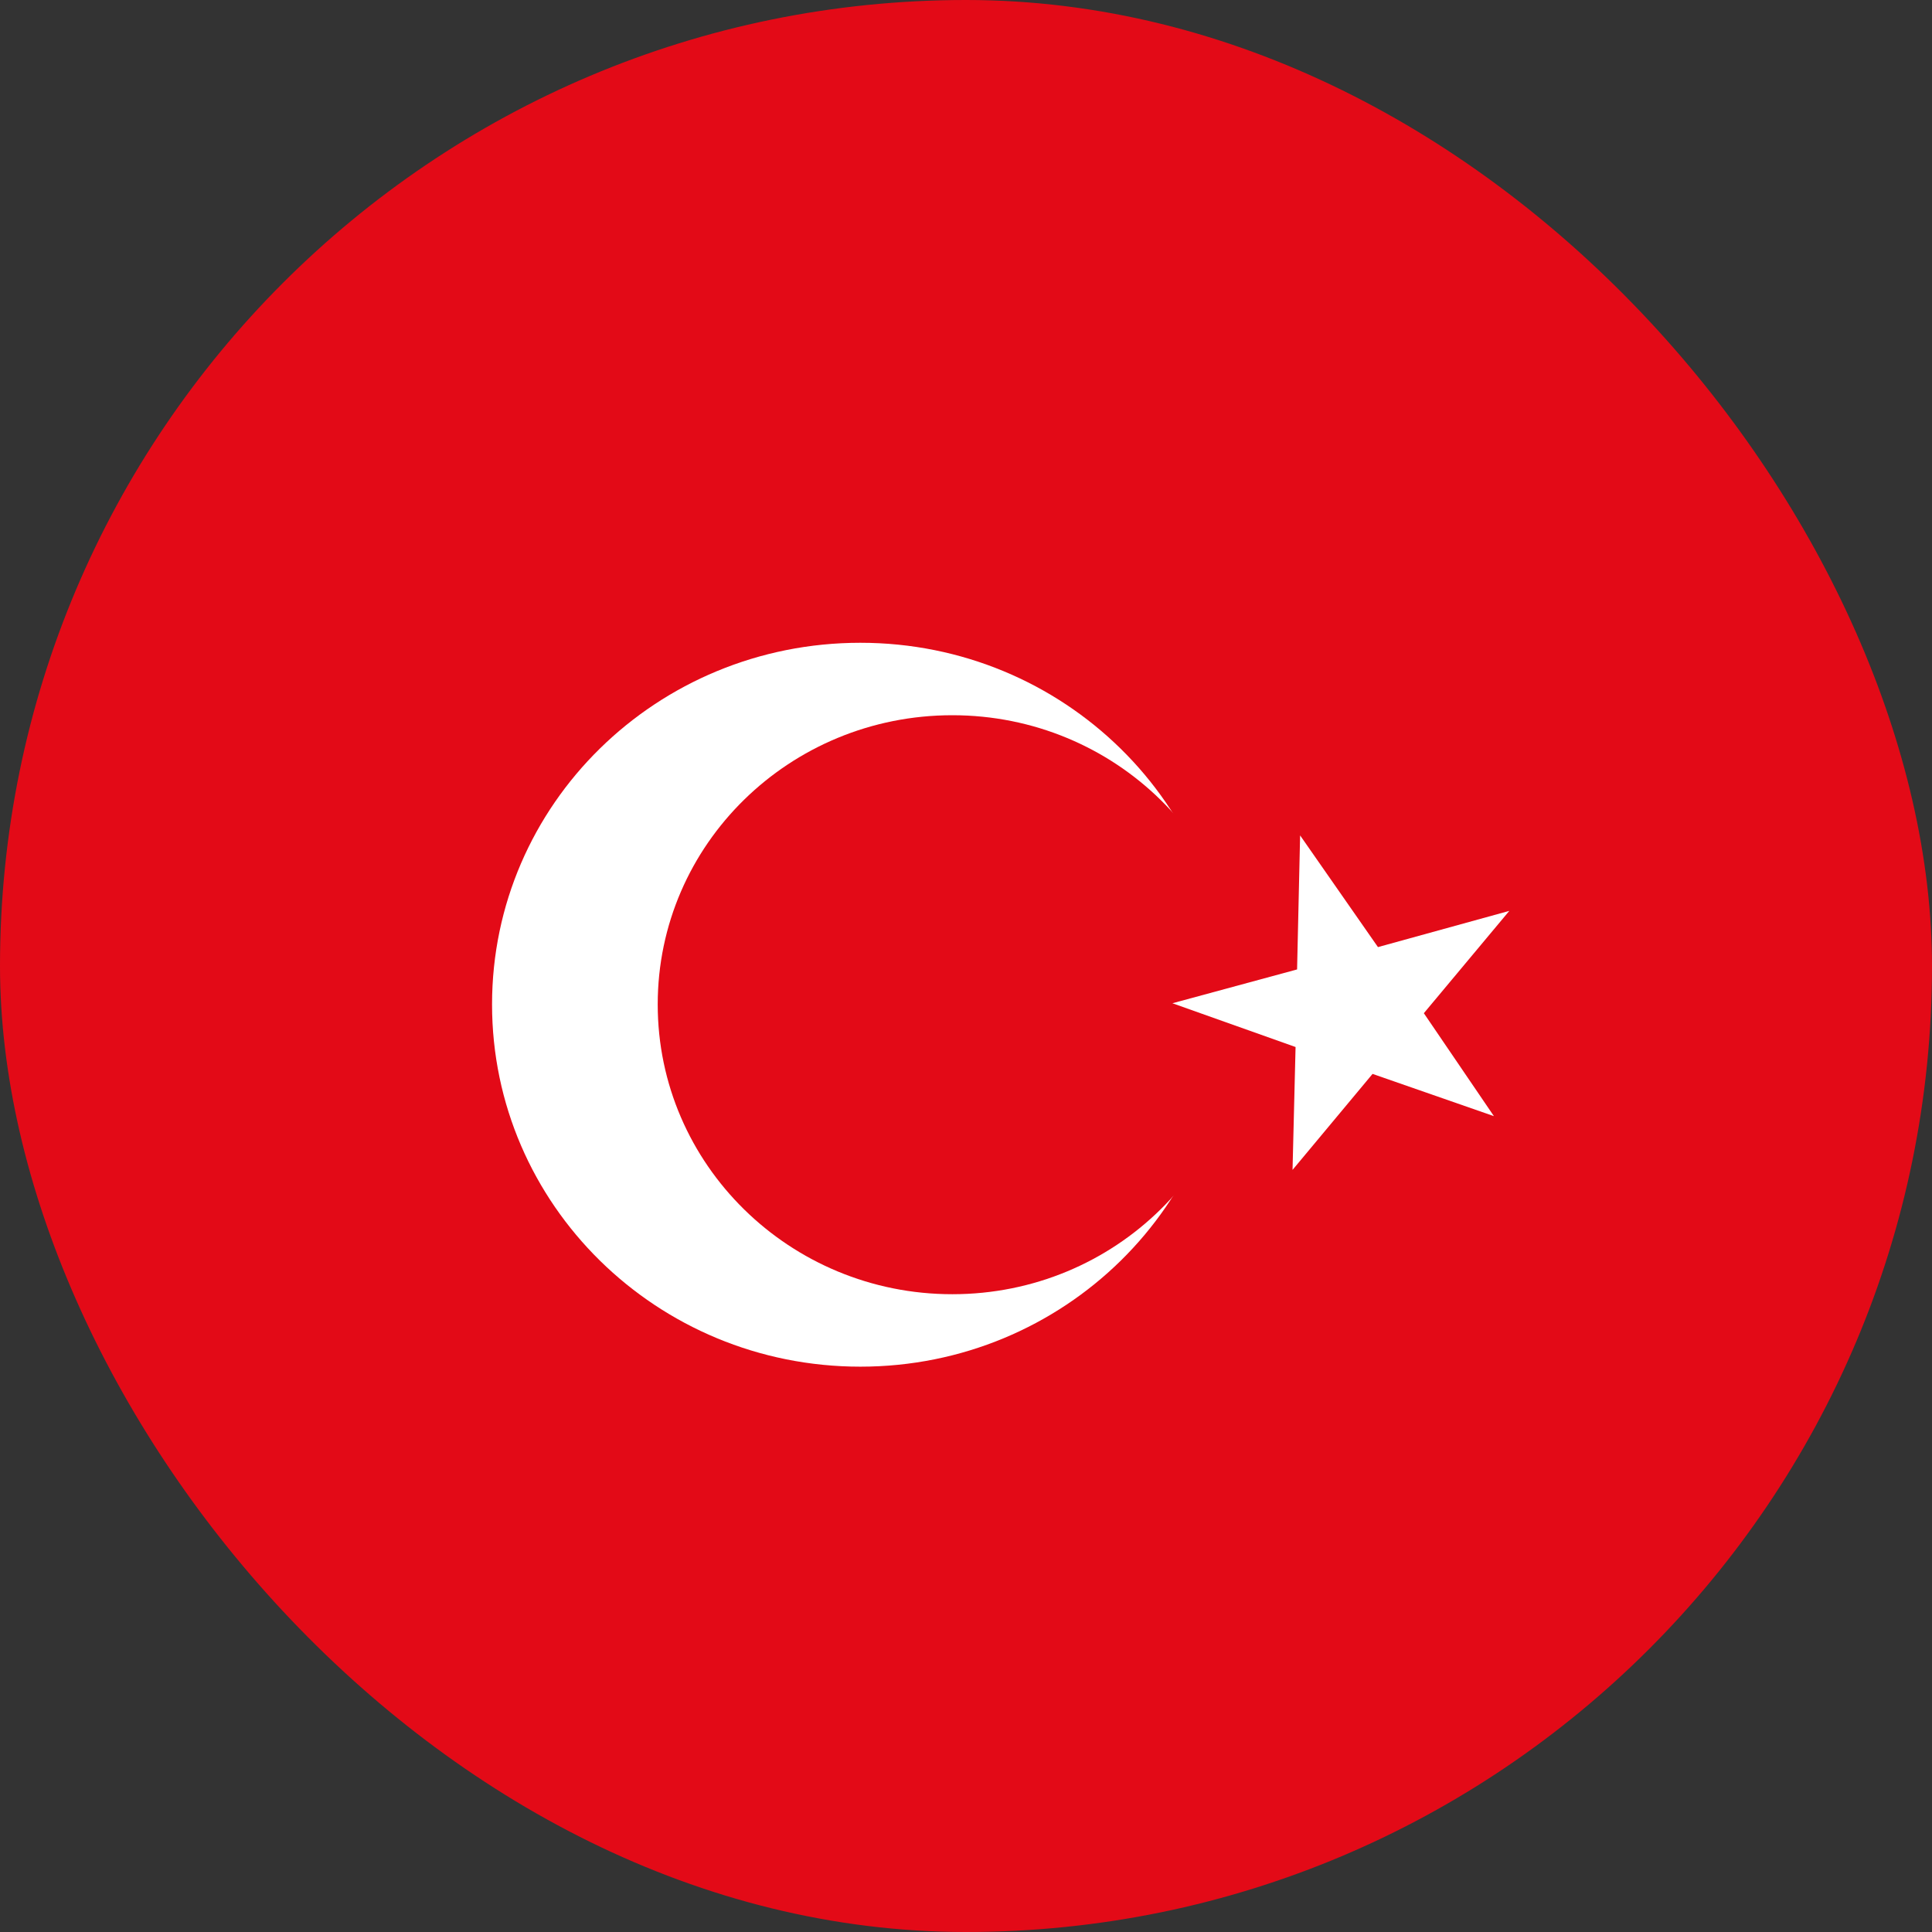
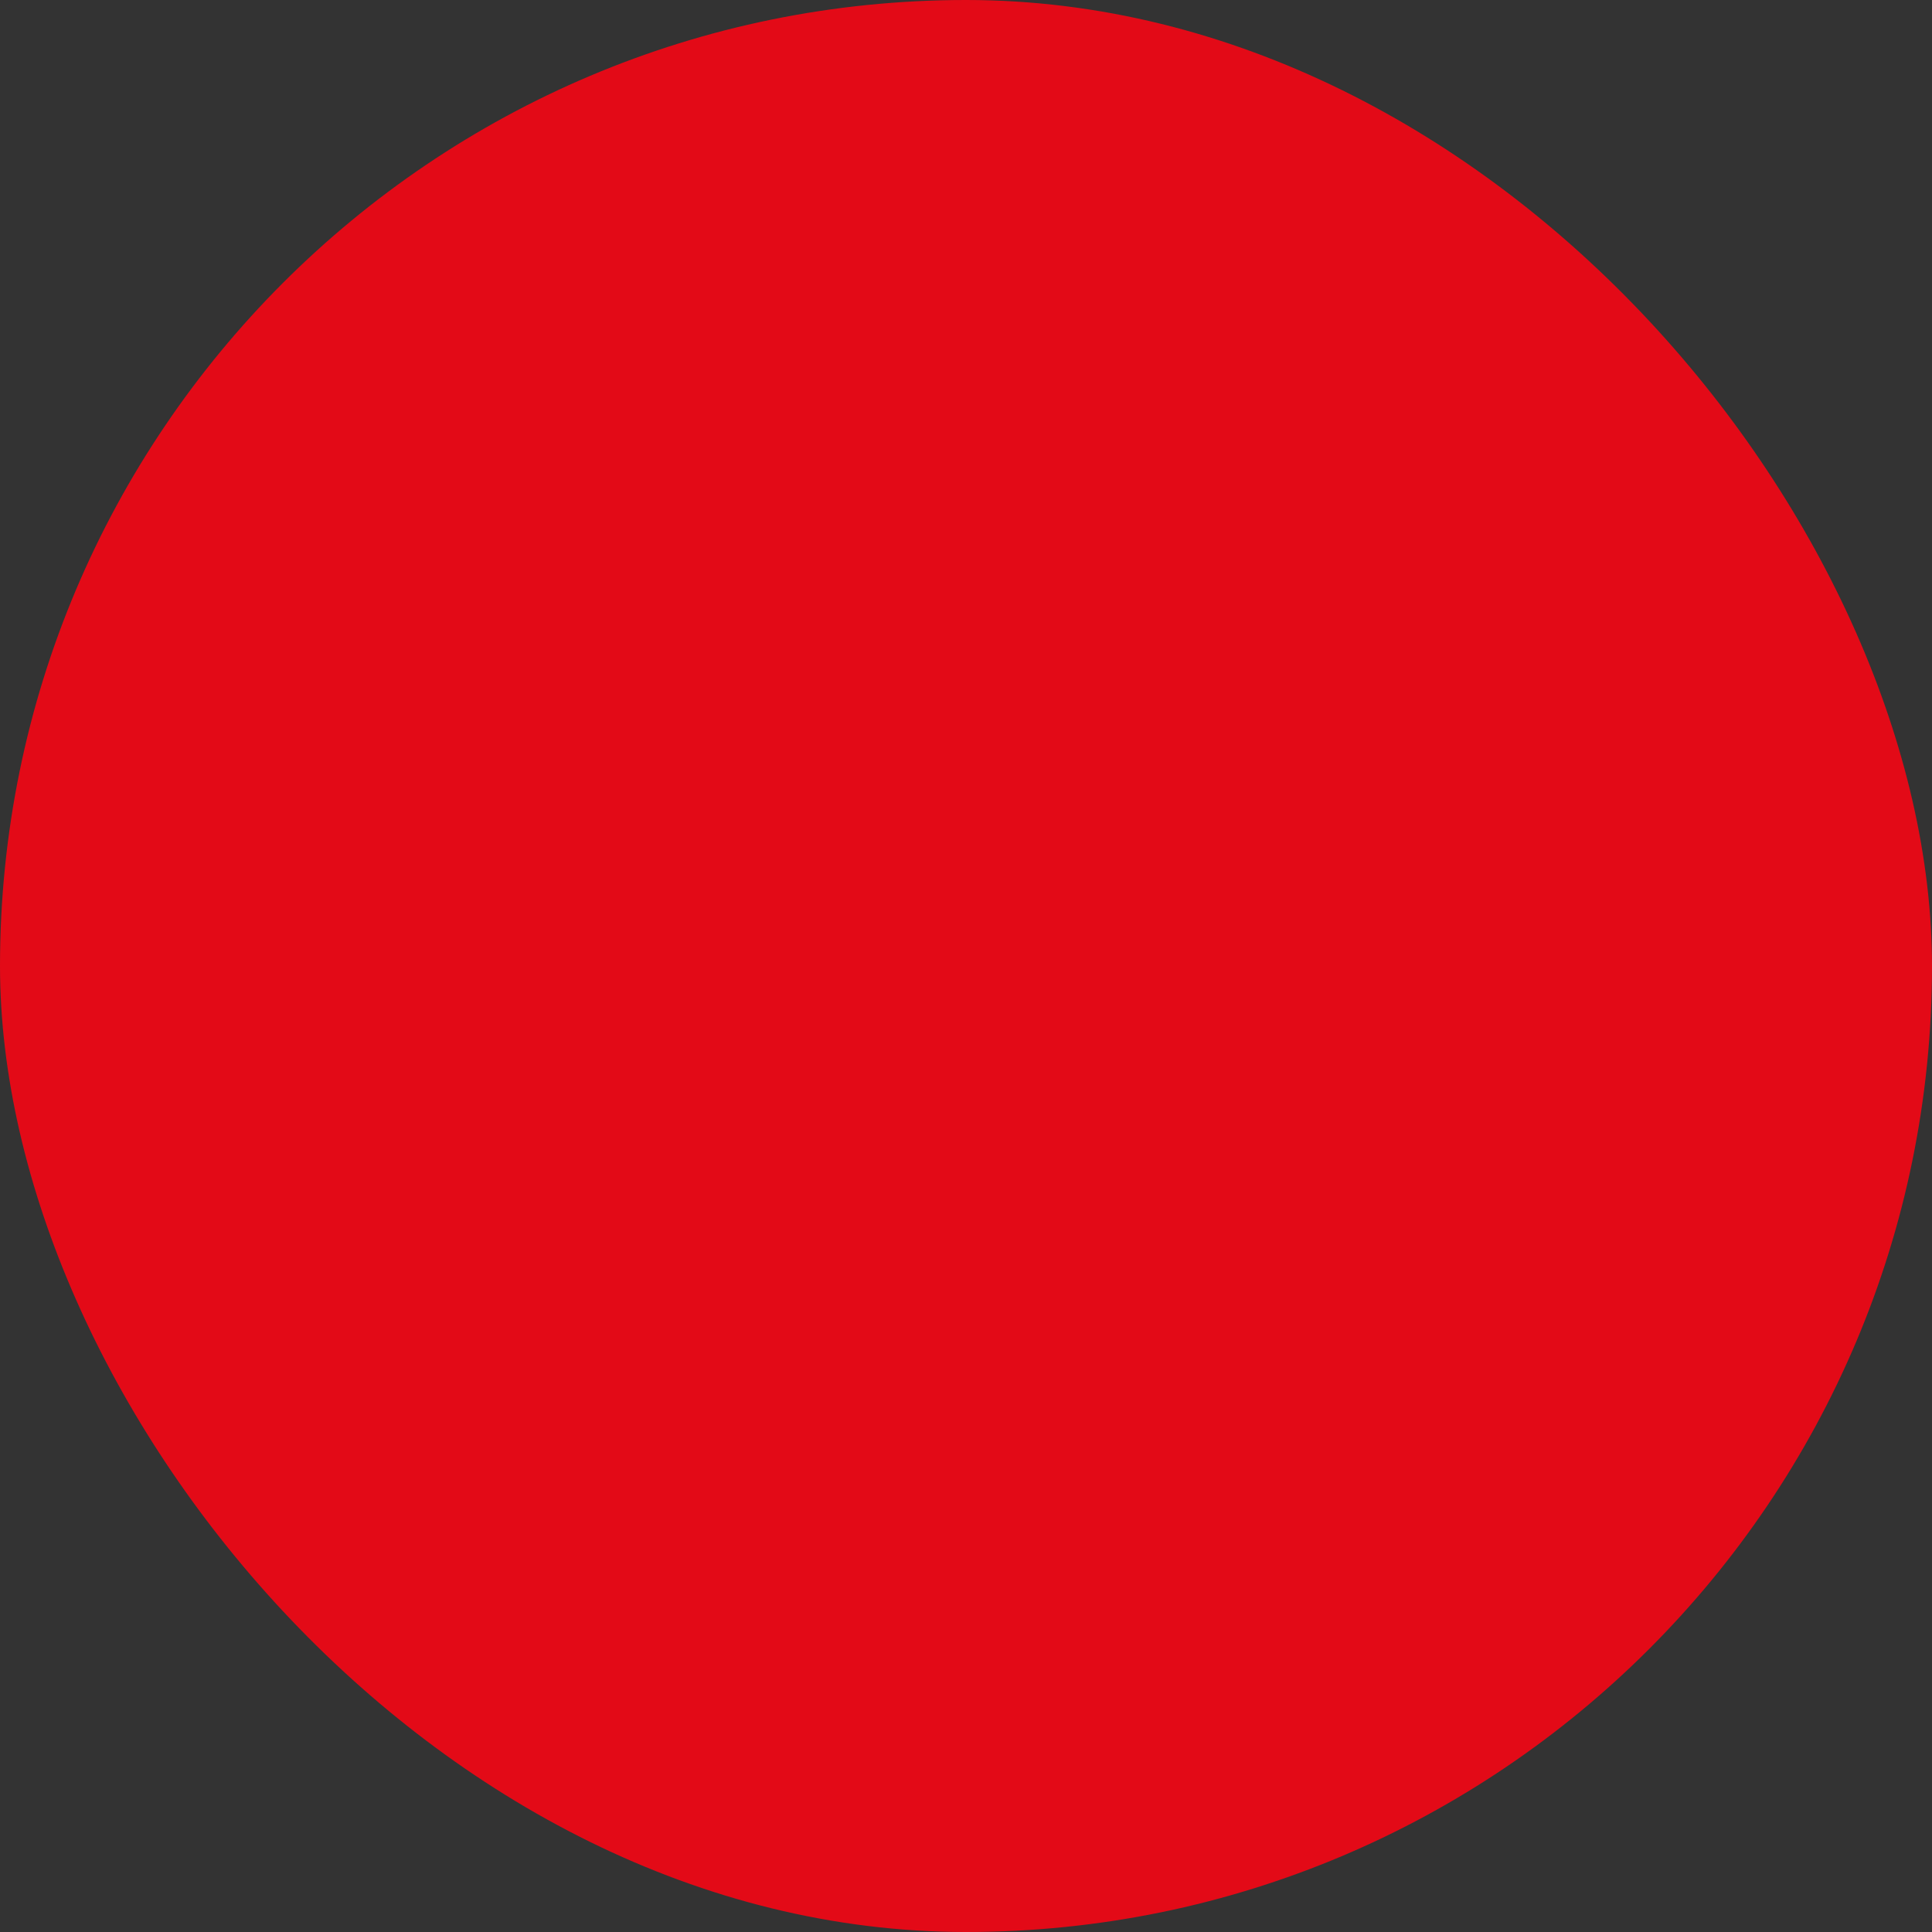
<svg xmlns="http://www.w3.org/2000/svg" width="60" height="60" viewBox="0 0 60 60" fill="none">
  <rect x="0" y="0" width="60" height="60" fill="#333333" stroke="none" />
  <g clip-path="url(#clip0_1060_11472)">
    <path fill-rule="evenodd" clip-rule="evenodd" d="M0 -5H60V66H0V-5Z" fill="#E30A17" />
-     <path fill-rule="evenodd" clip-rule="evenodd" d="M38.156 31.203C38.156 37.409 33.038 42.443 26.719 42.443C20.4 42.443 15.281 37.409 15.281 31.193C15.281 24.977 20.4 19.962 26.719 19.962C33.038 19.962 38.156 24.996 38.156 31.203Z" fill="white" />
-     <path fill-rule="evenodd" clip-rule="evenodd" d="M38.716 31.203C38.716 36.171 34.629 40.193 29.576 40.193C24.523 40.193 20.426 36.162 20.426 31.193C20.426 26.224 24.523 22.212 29.576 22.212C34.629 22.212 38.726 26.234 38.726 31.203H38.716Z" fill="#E30A17" />
-     <path fill-rule="evenodd" clip-rule="evenodd" d="M40.376 25.954L40.282 30.107L36.41 31.157L40.235 32.516L40.141 36.332L42.626 33.351L46.395 34.663L44.219 31.466L46.873 28.288L42.794 29.413L40.376 25.944V25.954Z" fill="white" />
  </g>
  <defs>
    <clipPath id="clip0_1060_11472">
      <rect width="60" height="60" rx="30" fill="white" />
    </clipPath>
  </defs>
</svg>